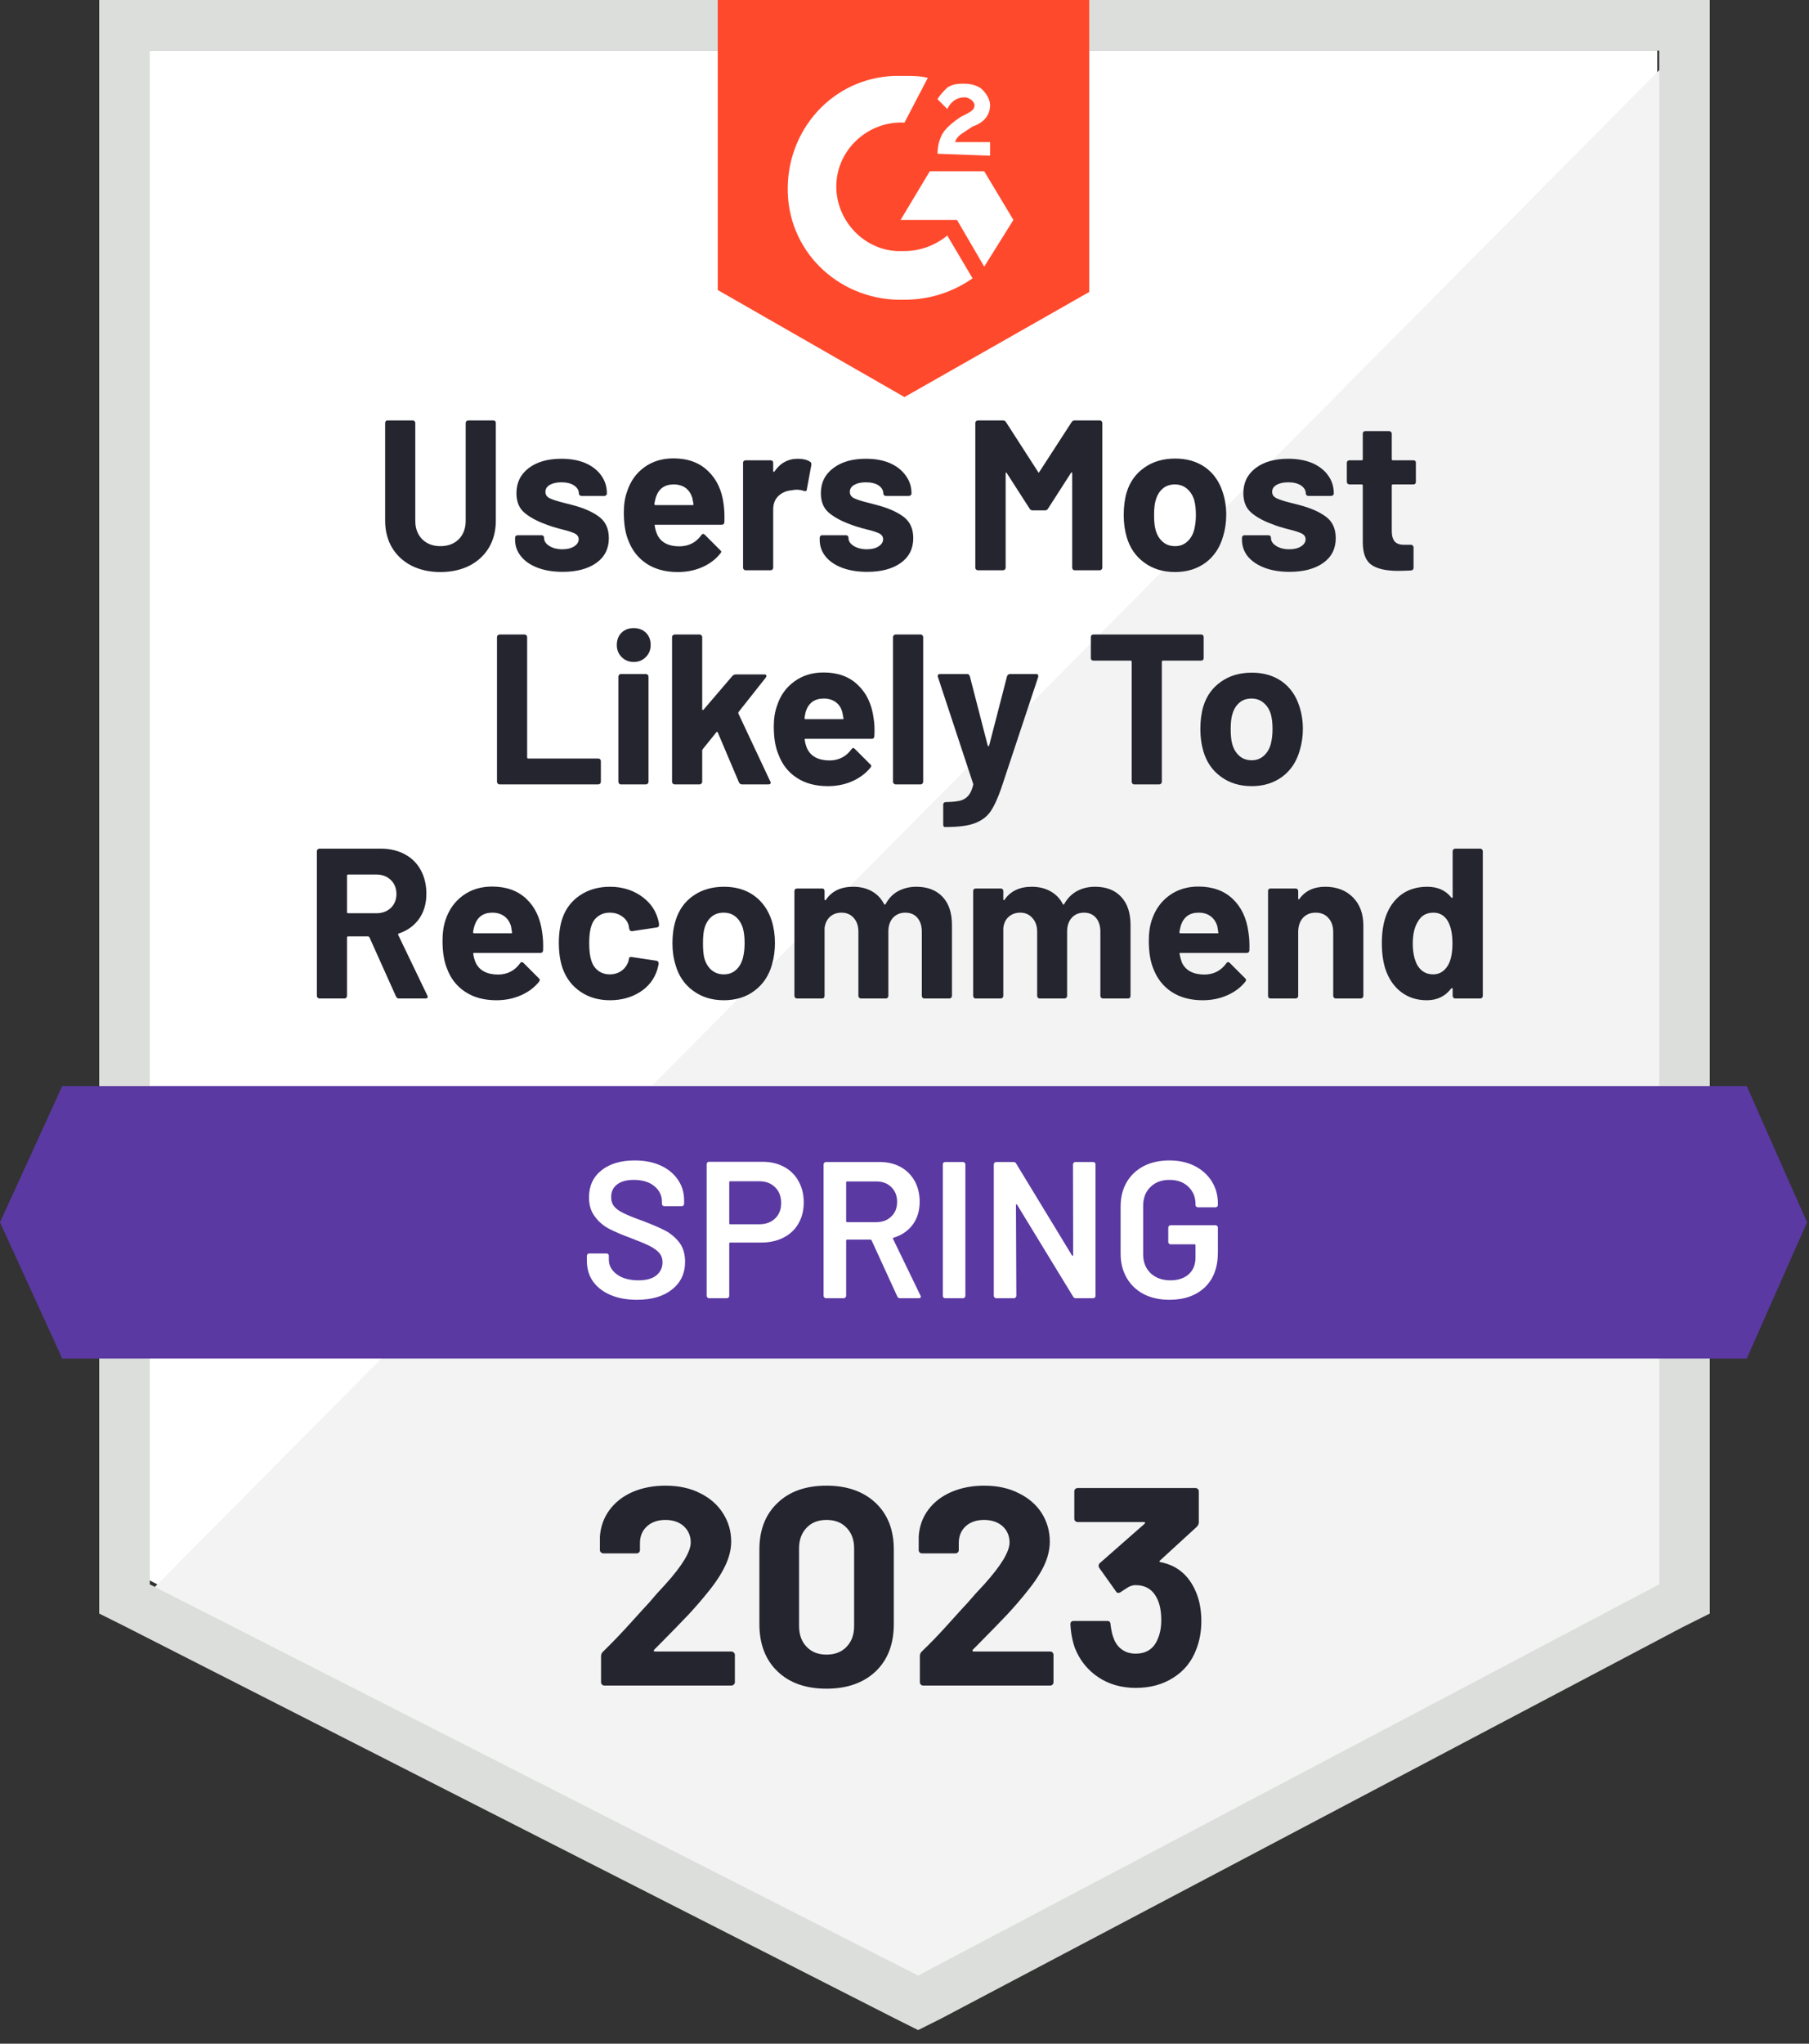
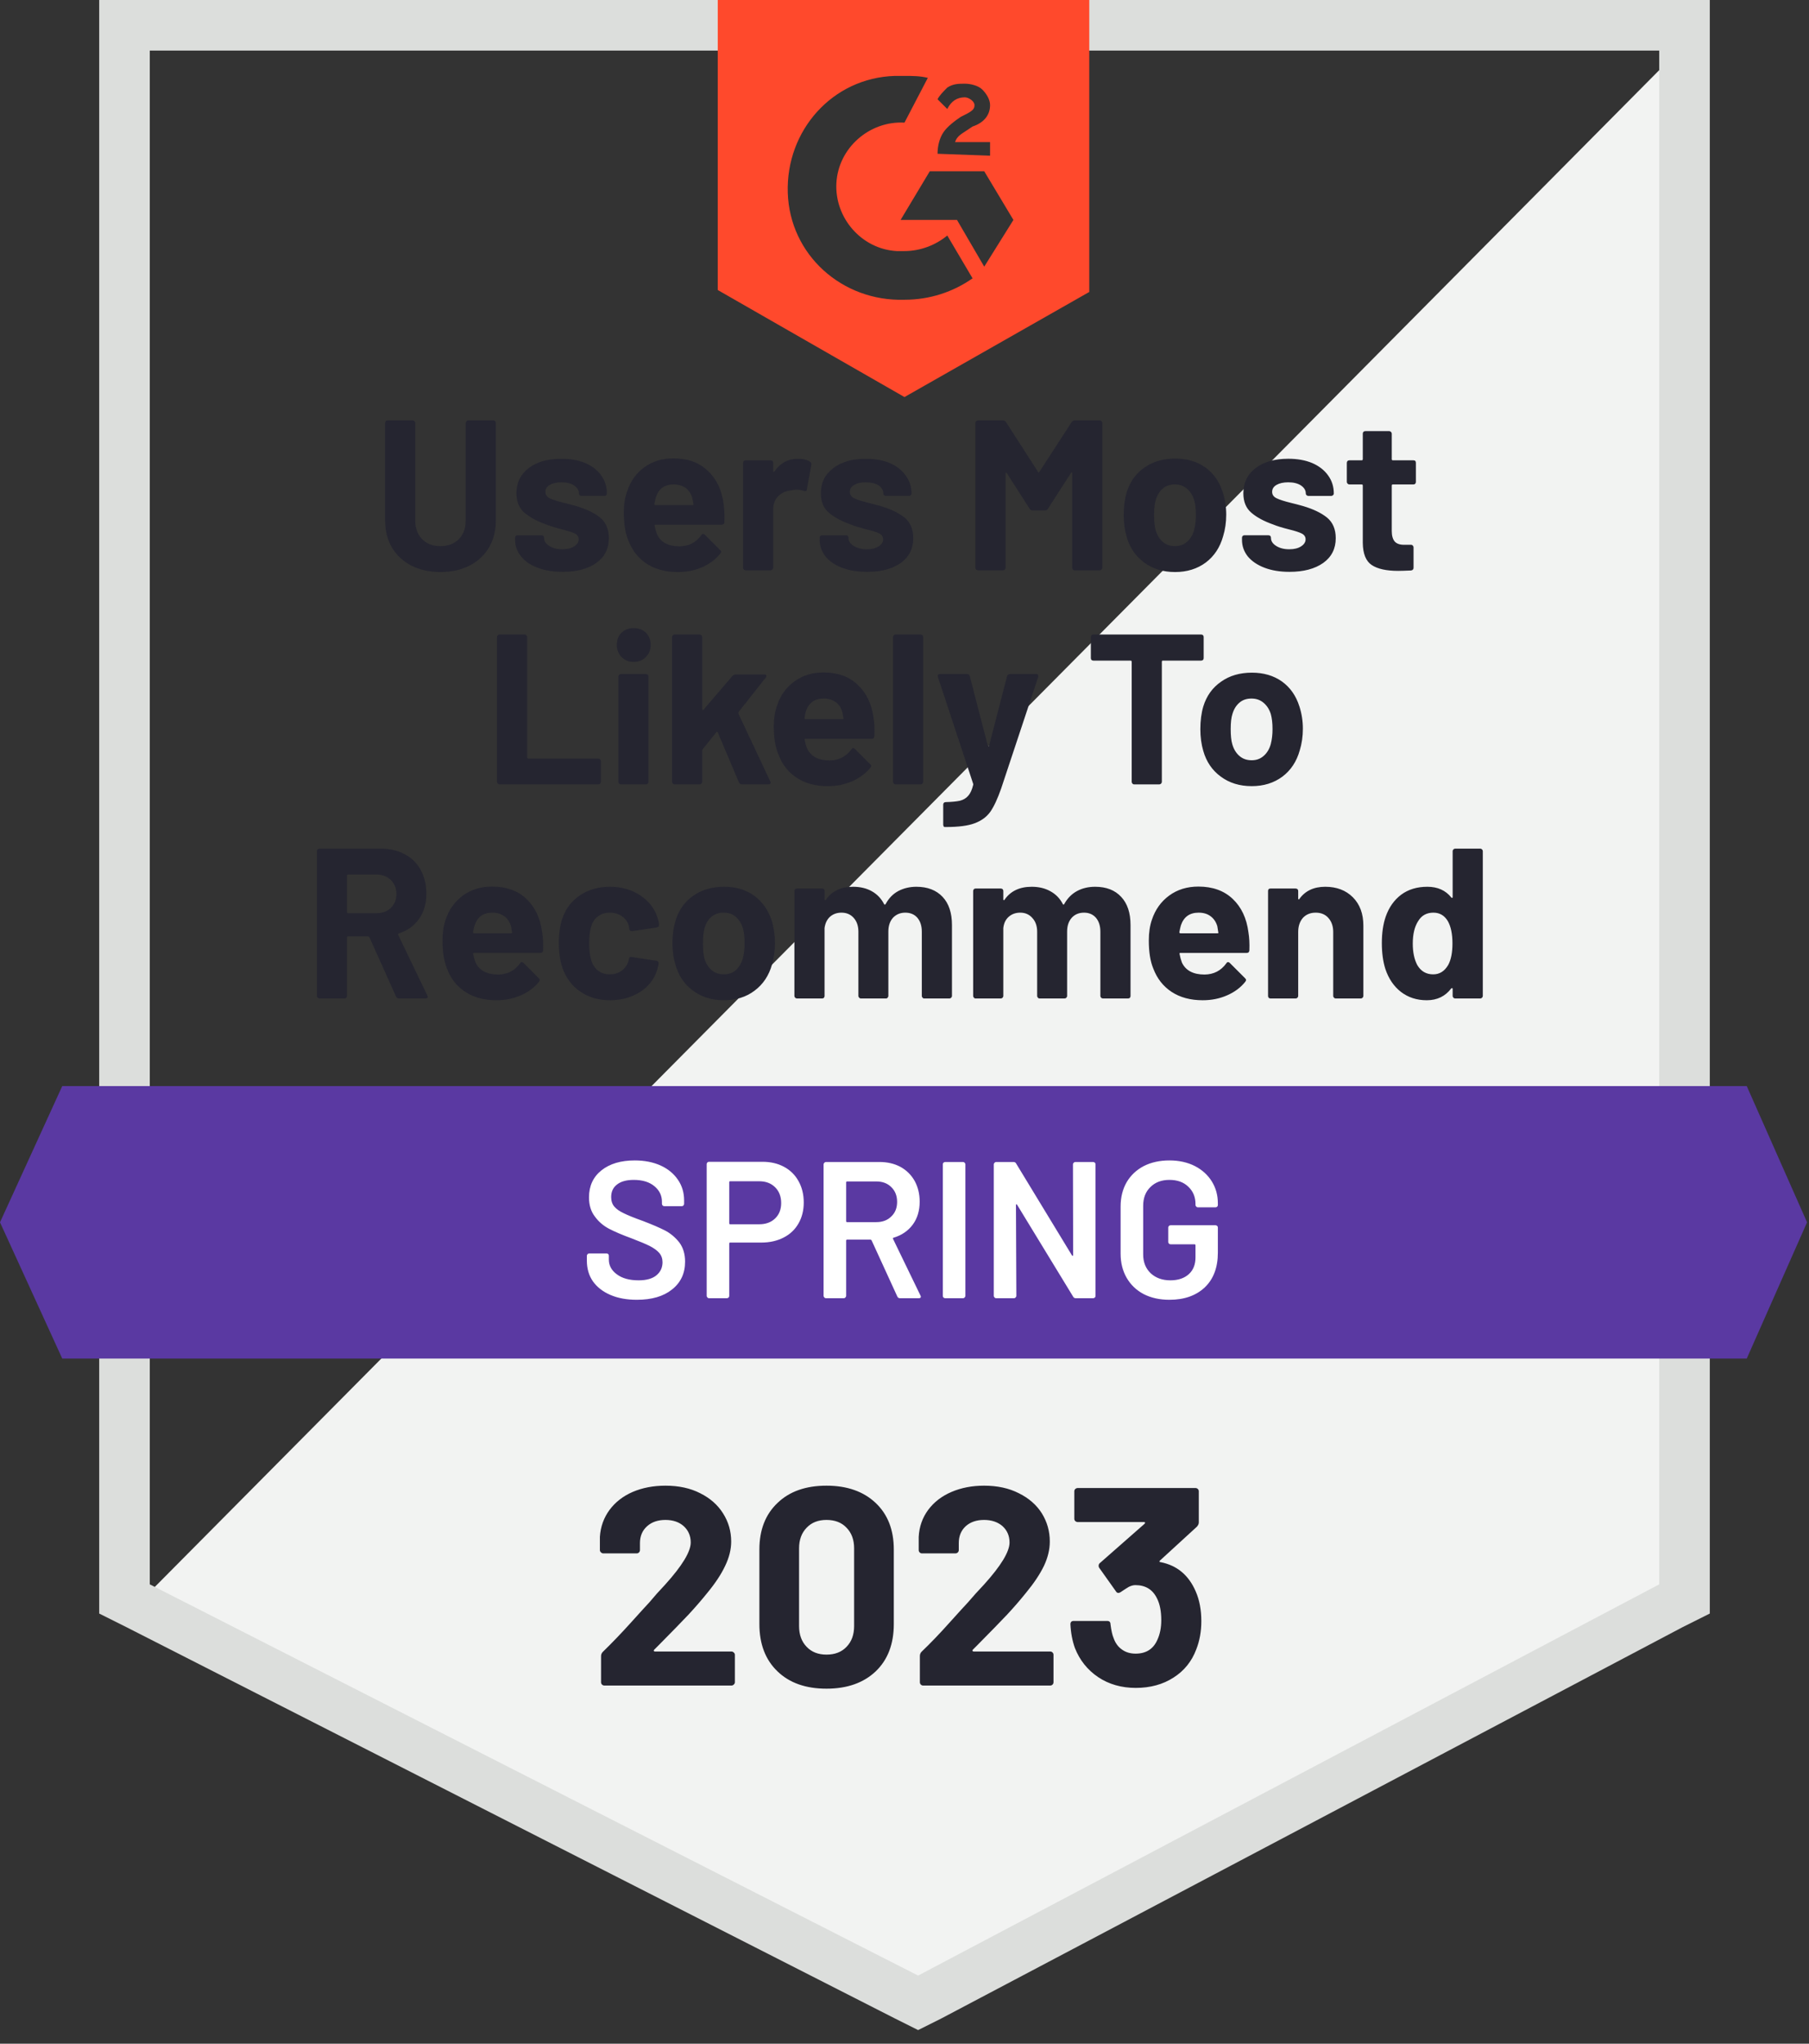
<svg xmlns="http://www.w3.org/2000/svg" width="93" height="105" viewBox="0 0 93 105" fill="none">
  <rect x="0" y="0" width="93" height="105" fill="#333333" stroke="none" />
  <g clip-path="url(#clip0_1319_1584)">
-     <path d="M7.699 81.2L47.199 101.3L85.199 81.2V2.6H7.699V81.2Z" fill="white" />
    <path d="M85.999 2.9L6.899 82.6L47.899 102.9L85.999 83.4V2.9Z" fill="#F2F3F2" />
    <path d="M5.1 28.8V82.9L6.5 83.6L46 103.7L47.2 104.3L48.4 103.7L86.5 83.6L87.9 82.9V0H5.1V28.8ZM7.7 81.4V2.6H85.3V81.4L47.2 101.5L7.7 81.4Z" fill="#DCDEDC" />
    <path d="M46.499 3.9C46.899 3.9 47.299 3.9 47.699 4L46.499 6.3C44.699 6.2 43.099 7.6 42.999 9.4C42.899 11.2 44.299 12.8 46.099 12.9H46.499C47.299 12.9 48.099 12.6 48.699 12.1L49.999 14.3C48.999 15 47.799 15.4 46.499 15.4C43.299 15.5 40.599 13.1 40.499 9.9C40.399 6.7 42.799 4 45.999 3.9H46.499ZM50.599 8.8L52.099 11.3L50.599 13.7L49.199 11.3H46.299L47.799 8.8H50.599ZM48.199 7.9C48.199 7.5 48.299 7.1 48.499 6.8C48.699 6.5 49.099 6.2 49.399 6L49.599 5.9C49.999 5.7 50.099 5.6 50.099 5.4C50.099 5.2 49.799 5 49.599 5C49.199 5 48.899 5.2 48.699 5.6L48.199 5.1C48.299 4.9 48.499 4.7 48.699 4.5C48.999 4.3 49.299 4.3 49.599 4.3C49.899 4.3 50.299 4.4 50.499 4.6C50.699 4.8 50.899 5.1 50.899 5.4C50.899 5.9 50.599 6.3 49.999 6.5L49.699 6.7C49.399 6.9 49.199 7 49.099 7.3H50.899V8L48.199 7.9ZM46.499 20.4L55.999 15V0H36.899V14.9L46.499 20.4Z" fill="#FF492C" />
    <path d="M89.8 55.8H3.2L0 62.8L3.2 69.8H89.8L92.9 62.8L89.8 55.8Z" fill="#5A39A2" />
    <path d="M20.51 51.3C20.443 51.3 20.393 51.267 20.36 51.2L18.99 48.15C18.97 48.123 18.947 48.11 18.92 48.11H17.9C17.86 48.11 17.84 48.13 17.84 48.17V51.17C17.84 51.203 17.827 51.233 17.8 51.26C17.78 51.287 17.75 51.3 17.71 51.3H16.42C16.387 51.3 16.357 51.287 16.33 51.26C16.303 51.233 16.29 51.203 16.29 51.17V43.73C16.29 43.697 16.303 43.667 16.33 43.64C16.357 43.613 16.387 43.6 16.42 43.6H19.57C20.037 43.6 20.45 43.697 20.81 43.89C21.163 44.077 21.437 44.347 21.63 44.7C21.823 45.053 21.92 45.46 21.92 45.92C21.92 46.42 21.797 46.847 21.55 47.2C21.297 47.56 20.947 47.813 20.5 47.96C20.467 47.973 20.457 47.997 20.47 48.03L21.97 51.15C21.983 51.177 21.99 51.197 21.99 51.21C21.99 51.27 21.95 51.3 21.87 51.3H20.51ZM17.9 44.93C17.86 44.93 17.84 44.95 17.84 44.99V46.87C17.84 46.903 17.86 46.92 17.9 46.92H19.34C19.647 46.92 19.897 46.83 20.09 46.65C20.283 46.463 20.38 46.223 20.38 45.93C20.38 45.637 20.283 45.397 20.09 45.21C19.897 45.023 19.647 44.93 19.34 44.93H17.9ZM27.87 47.89C27.917 48.17 27.933 48.483 27.92 48.83C27.913 48.917 27.863 48.96 27.77 48.96H24.38C24.333 48.96 24.317 48.977 24.33 49.01C24.35 49.157 24.39 49.303 24.45 49.45C24.643 49.863 25.033 50.07 25.62 50.07C26.087 50.063 26.457 49.873 26.73 49.5C26.757 49.453 26.79 49.43 26.83 49.43C26.85 49.43 26.877 49.443 26.91 49.47L27.7 50.26C27.733 50.293 27.75 50.323 27.75 50.35C27.75 50.37 27.737 50.4 27.71 50.44C27.47 50.74 27.157 50.973 26.77 51.14C26.39 51.307 25.973 51.39 25.52 51.39C24.887 51.39 24.353 51.247 23.92 50.96C23.48 50.673 23.167 50.273 22.98 49.76C22.827 49.393 22.75 48.913 22.75 48.32C22.75 47.913 22.803 47.557 22.91 47.25C23.083 46.73 23.38 46.317 23.8 46.01C24.22 45.703 24.72 45.55 25.3 45.55C26.033 45.55 26.623 45.763 27.07 46.19C27.51 46.61 27.777 47.177 27.87 47.89ZM25.31 46.89C24.85 46.89 24.547 47.107 24.4 47.54C24.367 47.633 24.34 47.75 24.32 47.89C24.32 47.93 24.34 47.95 24.38 47.95H26.28C26.32 47.95 26.333 47.93 26.32 47.89C26.287 47.677 26.27 47.573 26.27 47.58C26.203 47.36 26.087 47.19 25.92 47.07C25.753 46.95 25.55 46.89 25.31 46.89ZM31.36 51.39C30.773 51.39 30.267 51.243 29.84 50.95C29.407 50.657 29.1 50.253 28.92 49.74C28.793 49.373 28.73 48.94 28.73 48.44C28.73 47.947 28.793 47.52 28.92 47.16C29.093 46.667 29.397 46.277 29.83 45.99C30.263 45.703 30.773 45.56 31.36 45.56C31.947 45.56 32.463 45.707 32.91 46C33.35 46.293 33.643 46.663 33.79 47.11C33.85 47.283 33.88 47.417 33.88 47.51V47.53C33.88 47.597 33.843 47.637 33.77 47.65L32.5 47.84H32.48C32.413 47.84 32.37 47.803 32.35 47.73L32.32 47.55C32.267 47.357 32.153 47.2 31.98 47.08C31.8 46.953 31.59 46.89 31.35 46.89C31.117 46.89 30.92 46.95 30.76 47.07C30.593 47.183 30.477 47.343 30.41 47.55C30.33 47.77 30.29 48.07 30.29 48.45C30.29 48.83 30.327 49.13 30.4 49.35C30.467 49.57 30.583 49.743 30.75 49.87C30.917 49.997 31.117 50.06 31.35 50.06C31.577 50.06 31.777 50 31.95 49.88C32.123 49.753 32.243 49.587 32.31 49.38C32.317 49.36 32.32 49.337 32.32 49.31C32.327 49.303 32.33 49.293 32.33 49.28C32.337 49.187 32.387 49.15 32.48 49.17L33.75 49.36C33.823 49.38 33.86 49.423 33.86 49.49C33.86 49.543 33.837 49.653 33.79 49.82C33.637 50.307 33.34 50.69 32.9 50.97C32.453 51.25 31.94 51.39 31.36 51.39ZM37.21 51.39C36.597 51.39 36.07 51.227 35.63 50.9C35.19 50.58 34.89 50.14 34.73 49.58C34.623 49.24 34.57 48.867 34.57 48.46C34.57 48.027 34.623 47.64 34.73 47.3C34.897 46.753 35.2 46.327 35.64 46.02C36.08 45.713 36.607 45.56 37.22 45.56C37.827 45.56 38.34 45.71 38.76 46.01C39.187 46.317 39.49 46.743 39.67 47.29C39.783 47.657 39.84 48.04 39.84 48.44C39.84 48.833 39.79 49.203 39.69 49.55C39.53 50.123 39.23 50.573 38.79 50.9C38.357 51.227 37.83 51.39 37.21 51.39ZM37.21 50.06C37.457 50.06 37.663 49.987 37.83 49.84C37.997 49.693 38.117 49.49 38.19 49.23C38.25 48.997 38.28 48.74 38.28 48.46C38.28 48.153 38.25 47.893 38.19 47.68C38.11 47.433 37.987 47.24 37.82 47.1C37.653 46.96 37.447 46.89 37.2 46.89C36.953 46.89 36.747 46.96 36.58 47.1C36.413 47.24 36.293 47.433 36.22 47.68C36.167 47.86 36.14 48.12 36.14 48.46C36.14 48.793 36.163 49.05 36.21 49.23C36.283 49.49 36.407 49.693 36.58 49.84C36.753 49.987 36.963 50.06 37.21 50.06ZM47.11 45.56C47.683 45.56 48.133 45.733 48.46 46.08C48.78 46.42 48.94 46.903 48.94 47.53V51.17C48.94 51.203 48.927 51.233 48.9 51.26C48.873 51.287 48.843 51.3 48.81 51.3H47.52C47.48 51.3 47.45 51.287 47.43 51.26C47.403 51.233 47.39 51.203 47.39 51.17V47.87C47.39 47.57 47.313 47.33 47.16 47.15C47.007 46.977 46.8 46.89 46.54 46.89C46.287 46.89 46.077 46.977 45.91 47.15C45.75 47.33 45.67 47.567 45.67 47.86V51.17C45.67 51.203 45.657 51.233 45.63 51.26C45.61 51.287 45.58 51.3 45.54 51.3H44.26C44.227 51.3 44.197 51.287 44.17 51.26C44.143 51.233 44.13 51.203 44.13 51.17V47.87C44.13 47.577 44.05 47.34 43.89 47.16C43.73 46.98 43.52 46.89 43.26 46.89C43.027 46.89 42.83 46.96 42.67 47.1C42.517 47.24 42.423 47.433 42.39 47.68V51.17C42.39 51.203 42.38 51.233 42.36 51.26C42.333 51.287 42.3 51.3 42.26 51.3H40.98C40.94 51.3 40.907 51.287 40.88 51.26C40.853 51.233 40.84 51.203 40.84 51.17V45.78C40.84 45.74 40.853 45.707 40.88 45.68C40.907 45.66 40.94 45.65 40.98 45.65H42.26C42.3 45.65 42.333 45.66 42.36 45.68C42.38 45.707 42.39 45.74 42.39 45.78V46.21C42.39 46.23 42.4 46.243 42.42 46.25C42.433 46.257 42.447 46.25 42.46 46.23C42.76 45.783 43.227 45.56 43.86 45.56C44.227 45.56 44.547 45.637 44.82 45.79C45.093 45.943 45.303 46.163 45.45 46.45C45.47 46.49 45.497 46.49 45.53 46.45C45.69 46.15 45.907 45.927 46.18 45.78C46.46 45.633 46.77 45.56 47.11 45.56ZM56.3 45.56C56.873 45.56 57.32 45.733 57.64 46.08C57.96 46.42 58.12 46.903 58.12 47.53V51.17C58.12 51.203 58.11 51.233 58.09 51.26C58.063 51.287 58.03 51.3 57.99 51.3H56.71C56.67 51.3 56.637 51.287 56.61 51.26C56.583 51.233 56.57 51.203 56.57 51.17V47.87C56.57 47.57 56.493 47.33 56.34 47.15C56.187 46.977 55.983 46.89 55.73 46.89C55.47 46.89 55.26 46.977 55.1 47.15C54.94 47.33 54.86 47.567 54.86 47.86V51.17C54.86 51.203 54.847 51.233 54.82 51.26C54.793 51.287 54.76 51.3 54.72 51.3H53.45C53.41 51.3 53.38 51.287 53.36 51.26C53.333 51.233 53.32 51.203 53.32 51.17V47.87C53.32 47.577 53.237 47.34 53.07 47.16C52.91 46.98 52.703 46.89 52.45 46.89C52.217 46.89 52.02 46.96 51.86 47.1C51.7 47.24 51.607 47.433 51.58 47.68V51.17C51.58 51.203 51.567 51.233 51.54 51.26C51.513 51.287 51.483 51.3 51.45 51.3H50.16C50.12 51.3 50.09 51.287 50.07 51.26C50.043 51.233 50.03 51.203 50.03 51.17V45.78C50.03 45.74 50.043 45.707 50.07 45.68C50.09 45.66 50.12 45.65 50.16 45.65H51.45C51.483 45.65 51.513 45.66 51.54 45.68C51.567 45.707 51.58 45.74 51.58 45.78V46.21C51.58 46.23 51.587 46.243 51.6 46.25C51.613 46.257 51.627 46.25 51.64 46.23C51.947 45.783 52.413 45.56 53.04 45.56C53.407 45.56 53.727 45.637 54 45.79C54.28 45.943 54.493 46.163 54.64 46.45C54.66 46.49 54.683 46.49 54.71 46.45C54.877 46.15 55.097 45.927 55.37 45.78C55.643 45.633 55.953 45.56 56.3 45.56ZM64.18 47.89C64.227 48.17 64.243 48.483 64.23 48.83C64.223 48.917 64.177 48.96 64.09 48.96H60.69C60.643 48.96 60.627 48.977 60.64 49.01C60.667 49.157 60.707 49.303 60.76 49.45C60.953 49.863 61.343 50.07 61.93 50.07C62.397 50.063 62.767 49.873 63.04 49.5C63.067 49.453 63.1 49.43 63.14 49.43C63.16 49.43 63.187 49.443 63.22 49.47L64.01 50.26C64.043 50.293 64.06 50.323 64.06 50.35C64.06 50.37 64.047 50.4 64.02 50.44C63.78 50.74 63.467 50.973 63.08 51.14C62.7 51.307 62.283 51.39 61.83 51.39C61.203 51.39 60.67 51.247 60.23 50.96C59.797 50.673 59.483 50.273 59.29 49.76C59.137 49.393 59.06 48.913 59.06 48.32C59.06 47.913 59.113 47.557 59.22 47.25C59.393 46.73 59.69 46.317 60.11 46.01C60.53 45.703 61.03 45.55 61.61 45.55C62.343 45.55 62.933 45.763 63.38 46.19C63.82 46.61 64.087 47.177 64.18 47.89ZM61.62 46.89C61.16 46.89 60.857 47.107 60.71 47.54C60.683 47.633 60.657 47.75 60.63 47.89C60.63 47.93 60.65 47.95 60.69 47.95H62.59C62.637 47.95 62.65 47.93 62.63 47.89C62.597 47.677 62.58 47.573 62.58 47.58C62.513 47.36 62.397 47.19 62.23 47.07C62.07 46.95 61.867 46.89 61.62 46.89ZM68.13 45.56C68.717 45.56 69.19 45.74 69.55 46.1C69.91 46.46 70.09 46.947 70.09 47.56V51.17C70.09 51.203 70.077 51.233 70.05 51.26C70.023 51.287 69.993 51.3 69.96 51.3H68.67C68.637 51.3 68.607 51.287 68.58 51.26C68.553 51.233 68.54 51.203 68.54 51.17V47.88C68.54 47.587 68.457 47.347 68.29 47.16C68.13 46.98 67.913 46.89 67.64 46.89C67.367 46.89 67.147 46.98 66.98 47.16C66.82 47.347 66.74 47.587 66.74 47.88V51.17C66.74 51.203 66.727 51.233 66.7 51.26C66.673 51.287 66.64 51.3 66.6 51.3H65.32C65.28 51.3 65.247 51.287 65.22 51.26C65.2 51.233 65.19 51.203 65.19 51.17V45.78C65.19 45.74 65.2 45.707 65.22 45.68C65.247 45.66 65.28 45.65 65.32 45.65H66.6C66.64 45.65 66.673 45.66 66.7 45.68C66.727 45.707 66.74 45.74 66.74 45.78V46.16C66.74 46.187 66.747 46.203 66.76 46.21C66.773 46.217 66.783 46.213 66.79 46.2C67.09 45.773 67.537 45.56 68.13 45.56ZM74.68 43.73C74.68 43.697 74.693 43.667 74.72 43.64C74.747 43.613 74.777 43.6 74.81 43.6H76.1C76.133 43.6 76.163 43.613 76.19 43.64C76.217 43.667 76.23 43.697 76.23 43.73V51.17C76.23 51.203 76.217 51.233 76.19 51.26C76.163 51.287 76.133 51.3 76.1 51.3H74.81C74.777 51.3 74.747 51.287 74.72 51.26C74.693 51.233 74.68 51.203 74.68 51.17V50.81C74.68 50.783 74.673 50.77 74.66 50.77C74.64 50.763 74.623 50.767 74.61 50.78C74.303 51.187 73.883 51.39 73.35 51.39C72.837 51.39 72.393 51.247 72.02 50.96C71.653 50.673 71.387 50.28 71.22 49.78C71.1 49.4 71.04 48.957 71.04 48.45C71.04 47.93 71.107 47.477 71.24 47.09C71.407 46.617 71.67 46.243 72.03 45.97C72.397 45.697 72.847 45.56 73.38 45.56C73.907 45.56 74.317 45.743 74.61 46.11C74.623 46.13 74.64 46.137 74.66 46.13C74.673 46.123 74.68 46.11 74.68 46.09V43.73ZM74.45 49.58C74.597 49.313 74.67 48.943 74.67 48.47C74.67 47.983 74.59 47.6 74.43 47.32C74.257 47.033 74.01 46.89 73.69 46.89C73.343 46.89 73.083 47.033 72.91 47.32C72.723 47.607 72.63 47.993 72.63 48.48C72.63 48.92 72.707 49.287 72.86 49.58C73.047 49.9 73.32 50.06 73.68 50.06C74.007 50.06 74.263 49.9 74.45 49.58ZM25.68 40.3C25.647 40.3 25.617 40.287 25.59 40.26C25.563 40.233 25.55 40.203 25.55 40.17V32.73C25.55 32.697 25.563 32.667 25.59 32.64C25.617 32.613 25.647 32.6 25.68 32.6H26.97C27.01 32.6 27.04 32.613 27.06 32.64C27.087 32.667 27.1 32.697 27.1 32.73V38.91C27.1 38.95 27.12 38.97 27.16 38.97H30.75C30.79 38.97 30.823 38.983 30.85 39.01C30.877 39.037 30.89 39.067 30.89 39.1V40.17C30.89 40.203 30.877 40.233 30.85 40.26C30.823 40.287 30.79 40.3 30.75 40.3H25.68ZM32.58 34.01C32.333 34.01 32.127 33.927 31.96 33.76C31.793 33.593 31.71 33.387 31.71 33.14C31.71 32.88 31.79 32.67 31.95 32.51C32.11 32.35 32.32 32.27 32.58 32.27C32.833 32.27 33.043 32.35 33.21 32.51C33.37 32.67 33.45 32.88 33.45 33.14C33.45 33.387 33.367 33.593 33.2 33.76C33.033 33.927 32.827 34.01 32.58 34.01ZM31.92 40.3C31.88 40.3 31.85 40.287 31.83 40.26C31.803 40.233 31.79 40.203 31.79 40.17V34.77C31.79 34.73 31.803 34.697 31.83 34.67C31.85 34.643 31.88 34.63 31.92 34.63H33.21C33.243 34.63 33.273 34.643 33.3 34.67C33.327 34.697 33.34 34.73 33.34 34.77V40.17C33.34 40.203 33.327 40.233 33.3 40.26C33.273 40.287 33.243 40.3 33.21 40.3H31.92ZM34.68 40.3C34.647 40.3 34.617 40.287 34.59 40.26C34.563 40.233 34.55 40.203 34.55 40.17V32.73C34.55 32.697 34.563 32.667 34.59 32.64C34.617 32.613 34.647 32.6 34.68 32.6H35.97C36.003 32.6 36.033 32.613 36.06 32.64C36.087 32.667 36.1 32.697 36.1 32.73V36.44C36.1 36.46 36.107 36.473 36.12 36.48C36.133 36.48 36.15 36.473 36.17 36.46L37.66 34.72C37.713 34.673 37.77 34.65 37.83 34.65H39.29C39.363 34.65 39.4 34.673 39.4 34.72C39.4 34.747 39.39 34.777 39.37 34.81L37.97 36.58C37.957 36.613 37.953 36.64 37.96 36.66L39.6 40.15C39.613 40.177 39.62 40.197 39.62 40.21C39.62 40.27 39.58 40.3 39.5 40.3H38.15C38.077 40.3 38.023 40.267 37.99 40.2L36.9 37.63C36.893 37.617 36.88 37.607 36.86 37.6C36.847 37.593 36.837 37.6 36.83 37.62L36.12 38.5C36.107 38.527 36.1 38.547 36.1 38.56V40.17C36.1 40.203 36.087 40.233 36.06 40.26C36.033 40.287 36.003 40.3 35.97 40.3H34.68ZM44.91 36.89C44.957 37.17 44.97 37.483 44.95 37.83C44.943 37.917 44.897 37.96 44.81 37.96H41.41C41.37 37.96 41.357 37.977 41.37 38.01C41.39 38.157 41.43 38.303 41.49 38.45C41.683 38.863 42.073 39.07 42.66 39.07C43.127 39.063 43.497 38.873 43.77 38.5C43.797 38.453 43.83 38.43 43.87 38.43C43.89 38.43 43.913 38.443 43.94 38.47L44.73 39.26C44.77 39.293 44.79 39.323 44.79 39.35C44.79 39.37 44.777 39.4 44.75 39.44C44.503 39.74 44.19 39.973 43.81 40.14C43.43 40.307 43.013 40.39 42.56 40.39C41.927 40.39 41.393 40.247 40.96 39.96C40.52 39.673 40.207 39.273 40.02 38.76C39.86 38.393 39.78 37.913 39.78 37.32C39.78 36.913 39.837 36.557 39.95 36.25C40.117 35.73 40.413 35.317 40.84 35.01C41.26 34.703 41.76 34.55 42.34 34.55C43.073 34.55 43.66 34.763 44.1 35.19C44.547 35.61 44.817 36.177 44.91 36.89ZM42.35 35.89C41.883 35.89 41.577 36.107 41.43 36.54C41.403 36.633 41.38 36.75 41.36 36.89C41.36 36.93 41.377 36.95 41.41 36.95H43.32C43.36 36.95 43.373 36.93 43.36 36.89C43.32 36.677 43.3 36.573 43.3 36.58C43.24 36.36 43.127 36.19 42.96 36.07C42.793 35.95 42.59 35.89 42.35 35.89ZM46.04 40.3C46.007 40.3 45.977 40.287 45.95 40.26C45.923 40.233 45.91 40.203 45.91 40.17V32.73C45.91 32.697 45.923 32.667 45.95 32.64C45.977 32.613 46.007 32.6 46.04 32.6H47.33C47.37 32.6 47.4 32.613 47.42 32.64C47.447 32.667 47.46 32.697 47.46 32.73V40.17C47.46 40.203 47.447 40.233 47.42 40.26C47.4 40.287 47.37 40.3 47.33 40.3H46.04ZM48.56 42.49C48.54 42.49 48.523 42.477 48.51 42.45C48.497 42.423 48.49 42.393 48.49 42.36V41.34C48.49 41.307 48.5 41.277 48.52 41.25C48.547 41.223 48.58 41.21 48.62 41.21C48.927 41.203 49.17 41.18 49.35 41.14C49.53 41.093 49.673 41.007 49.78 40.88C49.887 40.76 49.97 40.577 50.03 40.33C50.037 40.317 50.037 40.297 50.03 40.27L48.22 34.79C48.213 34.777 48.21 34.757 48.21 34.73C48.21 34.663 48.25 34.63 48.33 34.63H49.71C49.79 34.63 49.84 34.67 49.86 34.75L50.78 38.31C50.793 38.33 50.807 38.34 50.82 38.34C50.833 38.34 50.843 38.33 50.85 38.31L51.77 34.75C51.797 34.67 51.85 34.63 51.93 34.63H53.27C53.317 34.63 53.347 34.643 53.36 34.67C53.38 34.697 53.383 34.737 53.37 34.79L51.47 40.51C51.283 41.043 51.097 41.443 50.91 41.71C50.717 41.977 50.447 42.173 50.1 42.3C49.76 42.427 49.273 42.49 48.64 42.49H48.56ZM61.75 32.6C61.79 32.6 61.823 32.613 61.85 32.64C61.87 32.667 61.88 32.697 61.88 32.73V33.81C61.88 33.85 61.87 33.88 61.85 33.9C61.823 33.927 61.79 33.94 61.75 33.94H59.78C59.747 33.94 59.73 33.96 59.73 34V40.17C59.73 40.203 59.717 40.233 59.69 40.26C59.663 40.287 59.633 40.3 59.6 40.3H58.31C58.27 40.3 58.24 40.287 58.22 40.26C58.193 40.233 58.18 40.203 58.18 40.17V34C58.18 33.96 58.16 33.94 58.12 33.94H56.21C56.17 33.94 56.137 33.927 56.11 33.9C56.09 33.88 56.08 33.85 56.08 33.81V32.73C56.08 32.697 56.09 32.667 56.11 32.64C56.137 32.613 56.17 32.6 56.21 32.6H61.75ZM64.35 40.39C63.73 40.39 63.2 40.227 62.76 39.9C62.32 39.58 62.02 39.14 61.86 38.58C61.76 38.24 61.71 37.867 61.71 37.46C61.71 37.027 61.76 36.64 61.86 36.3C62.027 35.753 62.333 35.327 62.78 35.02C63.213 34.713 63.74 34.56 64.36 34.56C64.96 34.56 65.473 34.71 65.9 35.01C66.327 35.317 66.627 35.743 66.8 36.29C66.92 36.657 66.98 37.04 66.98 37.44C66.98 37.833 66.927 38.203 66.82 38.55C66.66 39.123 66.363 39.573 65.93 39.9C65.49 40.227 64.963 40.39 64.35 40.39ZM64.35 39.06C64.59 39.06 64.793 38.987 64.96 38.84C65.133 38.693 65.257 38.49 65.33 38.23C65.39 37.997 65.42 37.74 65.42 37.46C65.42 37.153 65.39 36.893 65.33 36.68C65.25 36.433 65.123 36.24 64.95 36.1C64.783 35.96 64.58 35.89 64.34 35.89C64.087 35.89 63.88 35.96 63.72 36.1C63.553 36.24 63.433 36.433 63.36 36.68C63.3 36.86 63.27 37.12 63.27 37.46C63.27 37.793 63.297 38.05 63.35 38.23C63.423 38.49 63.547 38.693 63.72 38.84C63.887 38.987 64.097 39.06 64.35 39.06ZM22.64 29.39C22.08 29.39 21.583 29.28 21.15 29.06C20.723 28.84 20.39 28.53 20.15 28.13C19.917 27.73 19.8 27.27 19.8 26.75V21.73C19.8 21.697 19.81 21.667 19.83 21.64C19.857 21.613 19.89 21.6 19.93 21.6H21.21C21.25 21.6 21.283 21.613 21.31 21.64C21.337 21.667 21.35 21.697 21.35 21.73V26.76C21.35 27.147 21.467 27.46 21.7 27.7C21.94 27.94 22.253 28.06 22.64 28.06C23.033 28.06 23.35 27.94 23.59 27.7C23.823 27.46 23.94 27.147 23.94 26.76V21.73C23.94 21.697 23.953 21.667 23.98 21.64C24.007 21.613 24.037 21.6 24.07 21.6H25.36C25.4 21.6 25.433 21.613 25.46 21.64C25.48 21.667 25.49 21.697 25.49 21.73V26.75C25.49 27.27 25.373 27.73 25.14 28.13C24.9 28.53 24.567 28.84 24.14 29.06C23.707 29.28 23.207 29.39 22.64 29.39ZM28.93 29.38C28.437 29.38 28.007 29.31 27.64 29.17C27.273 29.03 26.99 28.837 26.79 28.59C26.583 28.337 26.48 28.053 26.48 27.74V27.63C26.48 27.59 26.493 27.557 26.52 27.53C26.547 27.51 26.58 27.5 26.62 27.5H27.84C27.873 27.5 27.903 27.51 27.93 27.53C27.957 27.557 27.97 27.59 27.97 27.63V27.64C27.97 27.8 28.06 27.937 28.24 28.05C28.42 28.163 28.643 28.22 28.91 28.22C29.163 28.22 29.367 28.17 29.52 28.07C29.673 27.97 29.75 27.85 29.75 27.71C29.75 27.577 29.683 27.477 29.55 27.41C29.417 27.343 29.2 27.273 28.9 27.2C28.56 27.113 28.29 27.03 28.09 26.95C27.623 26.783 27.25 26.583 26.97 26.35C26.69 26.117 26.55 25.78 26.55 25.34C26.55 24.8 26.76 24.37 27.18 24.05C27.6 23.73 28.16 23.57 28.86 23.57C29.327 23.57 29.737 23.643 30.09 23.79C30.443 23.943 30.717 24.157 30.91 24.43C31.103 24.697 31.2 25.003 31.2 25.35C31.2 25.39 31.187 25.42 31.16 25.44C31.14 25.467 31.11 25.48 31.07 25.48H29.89C29.857 25.48 29.827 25.467 29.8 25.44C29.773 25.42 29.76 25.39 29.76 25.35C29.76 25.19 29.677 25.053 29.51 24.94C29.35 24.833 29.133 24.78 28.86 24.78C28.62 24.78 28.423 24.823 28.27 24.91C28.117 24.997 28.04 25.117 28.04 25.27C28.04 25.417 28.113 25.527 28.26 25.6C28.413 25.673 28.663 25.753 29.01 25.84C29.097 25.86 29.19 25.883 29.29 25.91L29.62 26C30.14 26.153 30.55 26.35 30.85 26.59C31.15 26.837 31.3 27.19 31.3 27.65C31.3 28.19 31.087 28.613 30.66 28.92C30.227 29.227 29.65 29.38 28.93 29.38ZM37.2 25.89C37.24 26.17 37.253 26.483 37.24 26.83C37.233 26.917 37.187 26.96 37.1 26.96H33.7C33.653 26.96 33.64 26.977 33.66 27.01C33.68 27.157 33.72 27.303 33.78 27.45C33.967 27.863 34.353 28.07 34.94 28.07C35.413 28.063 35.783 27.873 36.05 27.5C36.083 27.453 36.117 27.43 36.15 27.43C36.177 27.43 36.203 27.443 36.23 27.47L37.02 28.26C37.06 28.293 37.08 28.323 37.08 28.35C37.08 28.37 37.063 28.4 37.03 28.44C36.79 28.74 36.48 28.973 36.1 29.14C35.72 29.307 35.3 29.39 34.84 29.39C34.213 29.39 33.68 29.247 33.24 28.96C32.807 28.673 32.493 28.273 32.3 27.76C32.147 27.393 32.07 26.913 32.07 26.32C32.07 25.913 32.127 25.557 32.24 25.25C32.407 24.73 32.7 24.317 33.12 24.01C33.54 23.703 34.04 23.55 34.62 23.55C35.353 23.55 35.943 23.763 36.39 24.19C36.837 24.61 37.107 25.177 37.2 25.89ZM34.63 24.89C34.17 24.89 33.867 25.107 33.72 25.54C33.693 25.633 33.667 25.75 33.64 25.89C33.64 25.93 33.66 25.95 33.7 25.95H35.6C35.647 25.95 35.663 25.93 35.65 25.89C35.61 25.677 35.59 25.573 35.59 25.58C35.523 25.36 35.41 25.19 35.25 25.07C35.083 24.95 34.877 24.89 34.63 24.89ZM41.02 23.57C41.28 23.57 41.487 23.62 41.64 23.72C41.7 23.753 41.723 23.81 41.71 23.89L41.48 25.14C41.473 25.227 41.42 25.253 41.32 25.22C41.213 25.18 41.087 25.16 40.94 25.16C40.88 25.16 40.8 25.17 40.7 25.19C40.433 25.21 40.207 25.307 40.02 25.48C39.84 25.653 39.75 25.883 39.75 26.17V29.17C39.75 29.203 39.737 29.233 39.71 29.26C39.683 29.287 39.653 29.3 39.62 29.3H38.33C38.297 29.3 38.267 29.287 38.24 29.26C38.213 29.233 38.2 29.203 38.2 29.17V23.78C38.2 23.74 38.213 23.707 38.24 23.68C38.267 23.66 38.297 23.65 38.33 23.65H39.62C39.653 23.65 39.683 23.66 39.71 23.68C39.737 23.707 39.75 23.74 39.75 23.78V24.2C39.75 24.22 39.757 24.233 39.77 24.24C39.783 24.247 39.797 24.243 39.81 24.23C40.11 23.79 40.513 23.57 41.02 23.57ZM44.58 29.38C44.087 29.38 43.657 29.31 43.29 29.17C42.923 29.03 42.64 28.837 42.44 28.59C42.24 28.337 42.14 28.053 42.14 27.74V27.63C42.14 27.59 42.153 27.557 42.18 27.53C42.2 27.51 42.23 27.5 42.27 27.5H43.49C43.523 27.5 43.553 27.51 43.58 27.53C43.607 27.557 43.62 27.59 43.62 27.63V27.64C43.62 27.8 43.71 27.937 43.89 28.05C44.07 28.163 44.297 28.22 44.57 28.22C44.817 28.22 45.017 28.17 45.17 28.07C45.323 27.97 45.4 27.85 45.4 27.71C45.4 27.577 45.337 27.477 45.21 27.41C45.077 27.343 44.86 27.273 44.56 27.2C44.213 27.113 43.94 27.03 43.74 26.95C43.273 26.783 42.9 26.583 42.62 26.35C42.34 26.117 42.2 25.78 42.2 25.34C42.2 24.8 42.413 24.37 42.84 24.05C43.26 23.73 43.817 23.57 44.51 23.57C44.983 23.57 45.393 23.643 45.74 23.79C46.093 23.943 46.367 24.157 46.56 24.43C46.76 24.697 46.86 25.003 46.86 25.35C46.86 25.39 46.847 25.42 46.82 25.44C46.793 25.467 46.76 25.48 46.72 25.48H45.55C45.51 25.48 45.477 25.467 45.45 25.44C45.423 25.42 45.41 25.39 45.41 25.35C45.41 25.19 45.33 25.053 45.17 24.94C45.003 24.833 44.783 24.78 44.51 24.78C44.27 24.78 44.073 24.823 43.92 24.91C43.767 24.997 43.69 25.117 43.69 25.27C43.69 25.417 43.763 25.527 43.91 25.6C44.063 25.673 44.317 25.753 44.67 25.84C44.75 25.86 44.84 25.883 44.94 25.91C45.047 25.937 45.157 25.967 45.27 26C45.79 26.153 46.2 26.35 46.5 26.59C46.8 26.837 46.95 27.19 46.95 27.65C46.95 28.19 46.737 28.613 46.31 28.92C45.883 29.227 45.307 29.38 44.58 29.38ZM55.09 21.69C55.13 21.63 55.183 21.6 55.25 21.6H56.54C56.573 21.6 56.603 21.613 56.63 21.64C56.657 21.667 56.67 21.697 56.67 21.73V29.17C56.67 29.203 56.657 29.233 56.63 29.26C56.603 29.287 56.573 29.3 56.54 29.3H55.25C55.21 29.3 55.18 29.287 55.16 29.26C55.133 29.233 55.12 29.203 55.12 29.17V24.32C55.12 24.287 55.11 24.27 55.09 24.27C55.077 24.27 55.063 24.283 55.05 24.31L53.88 26.13C53.847 26.19 53.797 26.22 53.73 26.22H53.08C53.013 26.22 52.963 26.19 52.93 26.13L51.76 24.31C51.747 24.283 51.733 24.273 51.72 24.28C51.707 24.28 51.7 24.297 51.7 24.33V29.17C51.7 29.203 51.687 29.233 51.66 29.26C51.633 29.287 51.6 29.3 51.56 29.3H50.28C50.24 29.3 50.207 29.287 50.18 29.26C50.153 29.233 50.14 29.203 50.14 29.17V21.73C50.14 21.697 50.153 21.667 50.18 21.64C50.207 21.613 50.24 21.6 50.28 21.6H51.56C51.627 21.6 51.68 21.63 51.72 21.69L53.37 24.25C53.39 24.297 53.41 24.297 53.43 24.25L55.09 21.69ZM60.41 29.39C59.79 29.39 59.26 29.227 58.82 28.9C58.38 28.58 58.08 28.14 57.92 27.58C57.82 27.24 57.77 26.867 57.77 26.46C57.77 26.027 57.82 25.64 57.92 25.3C58.087 24.753 58.393 24.327 58.84 24.02C59.273 23.713 59.8 23.56 60.42 23.56C61.02 23.56 61.533 23.71 61.96 24.01C62.387 24.317 62.687 24.743 62.86 25.29C62.98 25.657 63.04 26.04 63.04 26.44C63.04 26.833 62.987 27.203 62.88 27.55C62.72 28.123 62.423 28.573 61.99 28.9C61.55 29.227 61.023 29.39 60.41 29.39ZM60.41 28.06C60.65 28.06 60.853 27.987 61.02 27.84C61.193 27.693 61.317 27.49 61.39 27.23C61.45 26.997 61.48 26.74 61.48 26.46C61.48 26.153 61.45 25.893 61.39 25.68C61.31 25.433 61.183 25.24 61.01 25.1C60.843 24.96 60.64 24.89 60.4 24.89C60.147 24.89 59.94 24.96 59.78 25.1C59.613 25.24 59.493 25.433 59.42 25.68C59.36 25.86 59.33 26.12 59.33 26.46C59.33 26.793 59.357 27.05 59.41 27.23C59.483 27.49 59.607 27.693 59.78 27.84C59.947 27.987 60.157 28.06 60.41 28.06ZM66.29 29.38C65.803 29.38 65.377 29.31 65.01 29.17C64.643 29.03 64.357 28.837 64.15 28.59C63.95 28.337 63.85 28.053 63.85 27.74V27.63C63.85 27.59 63.863 27.557 63.89 27.53C63.917 27.51 63.947 27.5 63.98 27.5H65.2C65.24 27.5 65.273 27.51 65.3 27.53C65.327 27.557 65.34 27.59 65.34 27.63V27.64C65.34 27.8 65.43 27.937 65.61 28.05C65.79 28.163 66.013 28.22 66.28 28.22C66.533 28.22 66.737 28.17 66.89 28.07C67.043 27.97 67.12 27.85 67.12 27.71C67.12 27.577 67.053 27.477 66.92 27.41C66.787 27.343 66.57 27.273 66.27 27.2C65.923 27.113 65.653 27.03 65.46 26.95C64.987 26.783 64.613 26.583 64.34 26.35C64.06 26.117 63.92 25.78 63.92 25.34C63.92 24.8 64.13 24.37 64.55 24.05C64.97 23.73 65.53 23.57 66.23 23.57C66.697 23.57 67.107 23.643 67.46 23.79C67.813 23.943 68.087 24.157 68.28 24.43C68.473 24.697 68.57 25.003 68.57 25.35C68.57 25.39 68.557 25.42 68.53 25.44C68.503 25.467 68.473 25.48 68.44 25.48H67.26C67.227 25.48 67.197 25.467 67.17 25.44C67.143 25.42 67.13 25.39 67.13 25.35C67.13 25.19 67.047 25.053 66.88 24.94C66.713 24.833 66.497 24.78 66.23 24.78C65.983 24.78 65.783 24.823 65.63 24.91C65.477 24.997 65.4 25.117 65.4 25.27C65.4 25.417 65.477 25.527 65.63 25.6C65.777 25.673 66.027 25.753 66.38 25.84L66.66 25.91L66.99 26C67.51 26.153 67.92 26.35 68.22 26.59C68.52 26.837 68.67 27.19 68.67 27.65C68.67 28.19 68.457 28.613 68.03 28.92C67.597 29.227 67.017 29.38 66.29 29.38ZM72.79 24.76C72.79 24.793 72.78 24.823 72.76 24.85C72.733 24.877 72.7 24.89 72.66 24.89H71.61C71.57 24.89 71.55 24.907 71.55 24.94V27.28C71.55 27.52 71.6 27.7 71.7 27.82C71.8 27.933 71.96 27.99 72.18 27.99H72.54C72.58 27.99 72.61 28.003 72.63 28.03C72.657 28.057 72.67 28.087 72.67 28.12V29.17C72.67 29.25 72.627 29.297 72.54 29.31C72.233 29.323 72.013 29.33 71.88 29.33C71.273 29.33 70.82 29.23 70.52 29.03C70.22 28.83 70.067 28.45 70.06 27.89V24.94C70.06 24.907 70.04 24.89 70 24.89H69.37C69.337 24.89 69.307 24.877 69.28 24.85C69.253 24.823 69.24 24.793 69.24 24.76V23.78C69.24 23.74 69.253 23.707 69.28 23.68C69.307 23.66 69.337 23.65 69.37 23.65H70C70.04 23.65 70.06 23.63 70.06 23.59V22.28C70.06 22.247 70.07 22.217 70.09 22.19C70.117 22.163 70.15 22.15 70.19 22.15H71.42C71.453 22.15 71.483 22.163 71.51 22.19C71.537 22.217 71.55 22.247 71.55 22.28V23.59C71.55 23.63 71.57 23.65 71.61 23.65H72.66C72.7 23.65 72.733 23.66 72.76 23.68C72.78 23.707 72.79 23.74 72.79 23.78V24.76Z" fill="#252530" />
    <path d="M32.74 66.78C32.22 66.78 31.767 66.697 31.38 66.53C30.993 66.363 30.693 66.13 30.48 65.83C30.273 65.53 30.17 65.177 30.17 64.77V64.52C30.17 64.487 30.183 64.457 30.21 64.43C30.23 64.41 30.257 64.4 30.29 64.4H31.18C31.213 64.4 31.243 64.41 31.27 64.43C31.29 64.457 31.3 64.487 31.3 64.52V64.71C31.3 65.017 31.437 65.27 31.71 65.47C31.983 65.677 32.357 65.78 32.83 65.78C33.237 65.78 33.543 65.693 33.75 65.52C33.957 65.347 34.06 65.123 34.06 64.85C34.06 64.663 34.003 64.503 33.89 64.37C33.777 64.243 33.617 64.127 33.41 64.02C33.197 63.913 32.88 63.78 32.46 63.62C31.987 63.447 31.603 63.283 31.31 63.13C31.017 62.977 30.773 62.767 30.58 62.5C30.38 62.24 30.28 61.913 30.28 61.52C30.28 60.933 30.493 60.47 30.92 60.13C31.347 59.79 31.917 59.62 32.63 59.62C33.13 59.62 33.573 59.707 33.96 59.88C34.34 60.053 34.637 60.297 34.85 60.61C35.063 60.917 35.17 61.273 35.17 61.68V61.85C35.17 61.883 35.157 61.913 35.13 61.94C35.11 61.96 35.083 61.97 35.05 61.97H34.15C34.117 61.97 34.09 61.96 34.07 61.94C34.043 61.913 34.03 61.883 34.03 61.85V61.74C34.03 61.427 33.903 61.163 33.65 60.95C33.39 60.73 33.033 60.62 32.58 60.62C32.213 60.62 31.93 60.697 31.73 60.85C31.523 61.003 31.42 61.22 31.42 61.5C31.42 61.7 31.473 61.863 31.58 61.99C31.687 62.117 31.847 62.23 32.06 62.33C32.273 62.437 32.603 62.57 33.05 62.73C33.523 62.91 33.903 63.073 34.19 63.22C34.47 63.367 34.713 63.57 34.92 63.83C35.12 64.097 35.22 64.427 35.22 64.82C35.22 65.42 34.997 65.897 34.55 66.25C34.11 66.603 33.507 66.78 32.74 66.78ZM39.2 59.69C39.62 59.69 39.99 59.777 40.31 59.95C40.63 60.123 40.877 60.367 41.05 60.68C41.23 61 41.32 61.367 41.32 61.78C41.32 62.187 41.23 62.547 41.05 62.86C40.87 63.173 40.617 63.413 40.29 63.58C39.957 63.753 39.573 63.84 39.14 63.84H37.54C37.507 63.84 37.49 63.857 37.49 63.89V66.58C37.49 66.613 37.48 66.64 37.46 66.66C37.433 66.687 37.403 66.7 37.37 66.7H36.45C36.417 66.7 36.39 66.687 36.37 66.66C36.343 66.64 36.33 66.613 36.33 66.58V59.81C36.33 59.777 36.343 59.747 36.37 59.72C36.39 59.7 36.417 59.69 36.45 59.69H39.2ZM39.03 62.9C39.37 62.9 39.643 62.8 39.85 62.6C40.057 62.4 40.16 62.137 40.16 61.81C40.16 61.477 40.057 61.207 39.85 61C39.643 60.793 39.37 60.69 39.03 60.69H37.54C37.507 60.69 37.49 60.707 37.49 60.74V62.85C37.49 62.883 37.507 62.9 37.54 62.9H39.03ZM46.27 66.7C46.203 66.7 46.157 66.67 46.13 66.61L44.81 63.73C44.797 63.703 44.777 63.69 44.75 63.69H43.55C43.517 63.69 43.5 63.707 43.5 63.74V66.58C43.5 66.613 43.487 66.64 43.46 66.66C43.44 66.687 43.413 66.7 43.38 66.7H42.46C42.427 66.7 42.4 66.687 42.38 66.66C42.353 66.64 42.34 66.613 42.34 66.58V59.82C42.34 59.787 42.353 59.76 42.38 59.74C42.4 59.713 42.427 59.7 42.46 59.7H45.21C45.617 59.7 45.977 59.783 46.29 59.95C46.603 60.123 46.847 60.363 47.02 60.67C47.193 60.983 47.28 61.34 47.28 61.74C47.28 62.2 47.163 62.59 46.93 62.91C46.69 63.237 46.36 63.463 45.94 63.59C45.927 63.59 45.917 63.597 45.91 63.61C45.903 63.623 45.903 63.637 45.91 63.65L47.32 66.56C47.333 66.587 47.34 66.607 47.34 66.62C47.34 66.673 47.303 66.7 47.23 66.7H46.27ZM43.55 60.7C43.517 60.7 43.5 60.717 43.5 60.75V62.74C43.5 62.773 43.517 62.79 43.55 62.79H45.05C45.37 62.79 45.627 62.693 45.82 62.5C46.02 62.313 46.12 62.063 46.12 61.75C46.12 61.437 46.02 61.183 45.82 60.99C45.627 60.797 45.37 60.7 45.05 60.7H43.55ZM48.59 66.7C48.557 66.7 48.527 66.687 48.5 66.66C48.48 66.64 48.47 66.613 48.47 66.58V59.82C48.47 59.787 48.48 59.76 48.5 59.74C48.527 59.713 48.557 59.7 48.59 59.7H49.51C49.543 59.7 49.57 59.713 49.59 59.74C49.617 59.76 49.63 59.787 49.63 59.82V66.58C49.63 66.613 49.617 66.64 49.59 66.66C49.57 66.687 49.543 66.7 49.51 66.7H48.59ZM55.16 59.82C55.16 59.787 55.173 59.76 55.2 59.74C55.22 59.713 55.247 59.7 55.28 59.7H56.2C56.233 59.7 56.263 59.713 56.29 59.74C56.31 59.76 56.32 59.787 56.32 59.82V66.58C56.32 66.613 56.31 66.64 56.29 66.66C56.263 66.687 56.233 66.7 56.2 66.7H55.31C55.243 66.7 55.197 66.673 55.17 66.62L52.29 61.9C52.277 61.88 52.263 61.87 52.25 61.87C52.237 61.877 52.23 61.893 52.23 61.92L52.25 66.58C52.25 66.613 52.237 66.64 52.21 66.66C52.19 66.687 52.163 66.7 52.13 66.7H51.21C51.177 66.7 51.15 66.687 51.13 66.66C51.103 66.64 51.09 66.613 51.09 66.58V59.82C51.09 59.787 51.103 59.76 51.13 59.74C51.15 59.713 51.177 59.7 51.21 59.7H52.1C52.167 59.7 52.213 59.727 52.24 59.78L55.11 64.5C55.123 64.52 55.137 64.527 55.15 64.52C55.163 64.52 55.17 64.507 55.17 64.48L55.16 59.82ZM60.12 66.78C59.62 66.78 59.18 66.683 58.8 66.49C58.42 66.29 58.127 66.01 57.92 65.65C57.713 65.29 57.61 64.877 57.61 64.41V61.99C57.61 61.517 57.713 61.1 57.92 60.74C58.127 60.387 58.42 60.11 58.8 59.91C59.18 59.717 59.62 59.62 60.12 59.62C60.613 59.62 61.05 59.717 61.43 59.91C61.803 60.103 62.093 60.367 62.3 60.7C62.507 61.033 62.61 61.41 62.61 61.83V61.91C62.61 61.943 62.6 61.97 62.58 61.99C62.553 62.017 62.523 62.03 62.49 62.03H61.58C61.547 62.03 61.52 62.017 61.5 61.99C61.473 61.97 61.46 61.943 61.46 61.91V61.86C61.46 61.5 61.337 61.203 61.09 60.97C60.85 60.737 60.527 60.62 60.12 60.62C59.713 60.62 59.387 60.743 59.14 60.99C58.893 61.23 58.77 61.55 58.77 61.95V64.45C58.77 64.85 58.9 65.173 59.16 65.42C59.42 65.66 59.757 65.78 60.17 65.78C60.57 65.78 60.887 65.673 61.12 65.46C61.347 65.253 61.46 64.967 61.46 64.6V63.98C61.46 63.947 61.443 63.93 61.41 63.93H60.18C60.147 63.93 60.117 63.917 60.09 63.89C60.07 63.87 60.06 63.843 60.06 63.81V63.07C60.06 63.037 60.07 63.01 60.09 62.99C60.117 62.963 60.147 62.95 60.18 62.95H62.49C62.523 62.95 62.553 62.963 62.58 62.99C62.6 63.01 62.61 63.037 62.61 63.07V64.35C62.61 65.117 62.387 65.713 61.94 66.14C61.487 66.567 60.88 66.78 60.12 66.78Z" fill="white" />
    <path d="M33.63 84.76C33.61 84.78 33.603 84.8 33.61 84.82C33.623 84.84 33.643 84.85 33.67 84.85H37.6C37.647 84.85 37.687 84.867 37.72 84.9C37.76 84.933 37.78 84.973 37.78 85.02V86.43C37.78 86.477 37.76 86.517 37.72 86.55C37.687 86.583 37.647 86.6 37.6 86.6H31.08C31.026 86.6 30.983 86.583 30.95 86.55C30.916 86.517 30.9 86.477 30.9 86.43V85.09C30.9 85.003 30.93 84.93 30.99 84.87C31.463 84.41 31.947 83.907 32.44 83.36C32.933 82.813 33.243 82.473 33.37 82.34C33.636 82.02 33.91 81.713 34.19 81.42C35.07 80.447 35.51 79.723 35.51 79.25C35.51 78.91 35.39 78.63 35.15 78.41C34.91 78.197 34.596 78.09 34.21 78.09C33.823 78.09 33.51 78.197 33.27 78.41C33.023 78.63 32.9 78.92 32.9 79.28V79.64C32.9 79.687 32.883 79.727 32.85 79.76C32.816 79.793 32.776 79.81 32.73 79.81H31.02C30.973 79.81 30.933 79.793 30.9 79.76C30.86 79.727 30.84 79.687 30.84 79.64V78.96C30.873 78.44 31.04 77.977 31.34 77.57C31.64 77.17 32.036 76.863 32.53 76.65C33.03 76.437 33.59 76.33 34.21 76.33C34.897 76.33 35.493 76.46 36 76.72C36.507 76.973 36.897 77.317 37.17 77.75C37.45 78.19 37.59 78.673 37.59 79.2C37.59 79.607 37.486 80.023 37.28 80.45C37.08 80.877 36.776 81.337 36.37 81.83C36.07 82.203 35.746 82.577 35.4 82.95C35.053 83.317 34.536 83.847 33.85 84.54L33.63 84.76ZM42.49 86.76C41.423 86.76 40.583 86.463 39.97 85.87C39.35 85.277 39.04 84.467 39.04 83.44V79.61C39.04 78.603 39.35 77.807 39.97 77.22C40.583 76.627 41.423 76.33 42.49 76.33C43.55 76.33 44.393 76.627 45.02 77.22C45.64 77.807 45.95 78.603 45.95 79.61V83.44C45.95 84.467 45.64 85.277 45.02 85.87C44.393 86.463 43.55 86.76 42.49 86.76ZM42.49 85.01C42.923 85.01 43.267 84.877 43.52 84.61C43.78 84.343 43.91 83.987 43.91 83.54V79.55C43.91 79.11 43.78 78.757 43.52 78.49C43.267 78.223 42.923 78.09 42.49 78.09C42.063 78.09 41.723 78.223 41.47 78.49C41.21 78.757 41.08 79.11 41.08 79.55V83.54C41.08 83.987 41.21 84.343 41.47 84.61C41.723 84.877 42.063 85.01 42.49 85.01ZM50.01 84.76C49.99 84.78 49.986 84.8 50 84.82C50.007 84.84 50.026 84.85 50.06 84.85H53.99C54.036 84.85 54.077 84.867 54.11 84.9C54.143 84.933 54.16 84.973 54.16 85.02V86.43C54.16 86.477 54.143 86.517 54.11 86.55C54.077 86.583 54.036 86.6 53.99 86.6H47.46C47.413 86.6 47.373 86.583 47.34 86.55C47.306 86.517 47.29 86.477 47.29 86.43V85.09C47.29 85.003 47.316 84.93 47.37 84.87C47.85 84.41 48.333 83.907 48.82 83.36C49.313 82.813 49.623 82.473 49.75 82.34C50.023 82.02 50.3 81.713 50.58 81.42C51.46 80.447 51.9 79.723 51.9 79.25C51.9 78.91 51.78 78.63 51.54 78.41C51.293 78.197 50.977 78.09 50.59 78.09C50.203 78.09 49.89 78.197 49.65 78.41C49.41 78.63 49.29 78.92 49.29 79.28V79.64C49.29 79.687 49.273 79.727 49.24 79.76C49.206 79.793 49.163 79.81 49.11 79.81H47.4C47.353 79.81 47.313 79.793 47.28 79.76C47.246 79.727 47.23 79.687 47.23 79.64V78.96C47.257 78.44 47.42 77.977 47.72 77.57C48.02 77.17 48.42 76.863 48.92 76.65C49.42 76.437 49.977 76.33 50.59 76.33C51.276 76.33 51.873 76.46 52.38 76.72C52.893 76.973 53.286 77.317 53.56 77.75C53.833 78.19 53.97 78.673 53.97 79.2C53.97 79.607 53.87 80.023 53.67 80.45C53.463 80.877 53.157 81.337 52.75 81.83C52.45 82.203 52.127 82.577 51.78 82.95C51.433 83.317 50.916 83.847 50.23 84.54L50.01 84.76ZM61.47 81.76C61.663 82.2 61.76 82.71 61.76 83.29C61.76 83.817 61.673 84.3 61.5 84.74C61.267 85.36 60.877 85.843 60.33 86.19C59.783 86.543 59.136 86.72 58.39 86.72C57.657 86.72 57.013 86.537 56.46 86.17C55.907 85.797 55.507 85.297 55.26 84.67C55.127 84.297 55.05 83.89 55.03 83.45C55.03 83.337 55.087 83.28 55.2 83.28H56.92C57.033 83.28 57.09 83.337 57.09 83.45C57.13 83.77 57.183 84.007 57.25 84.16C57.337 84.413 57.48 84.61 57.68 84.75C57.873 84.89 58.106 84.96 58.38 84.96C58.92 84.96 59.293 84.723 59.5 84.25C59.633 83.963 59.7 83.627 59.7 83.24C59.7 82.78 59.627 82.407 59.48 82.12C59.26 81.667 58.89 81.44 58.37 81.44C58.263 81.44 58.15 81.47 58.03 81.53C57.916 81.597 57.776 81.687 57.61 81.8C57.57 81.827 57.533 81.84 57.5 81.84C57.44 81.84 57.397 81.813 57.37 81.76L56.51 80.55C56.49 80.523 56.48 80.49 56.48 80.45C56.48 80.39 56.5 80.343 56.54 80.31L58.84 78.29C58.86 78.27 58.87 78.25 58.87 78.23C58.863 78.21 58.846 78.2 58.82 78.2H55.41C55.363 78.2 55.32 78.183 55.28 78.15C55.246 78.117 55.23 78.077 55.23 78.03V76.62C55.23 76.573 55.246 76.533 55.28 76.5C55.32 76.467 55.363 76.45 55.41 76.45H61.45C61.503 76.45 61.547 76.467 61.58 76.5C61.613 76.533 61.63 76.573 61.63 76.62V78.22C61.63 78.293 61.596 78.367 61.53 78.44L59.63 80.18C59.61 80.2 59.603 80.217 59.61 80.23C59.61 80.25 59.63 80.26 59.67 80.26C60.51 80.427 61.11 80.927 61.47 81.76Z" fill="#252530" />
  </g>
  <defs>
    <clipPath id="clip0_1319_1584">
      <rect width="93" height="105" fill="white" />
    </clipPath>
  </defs>
</svg>